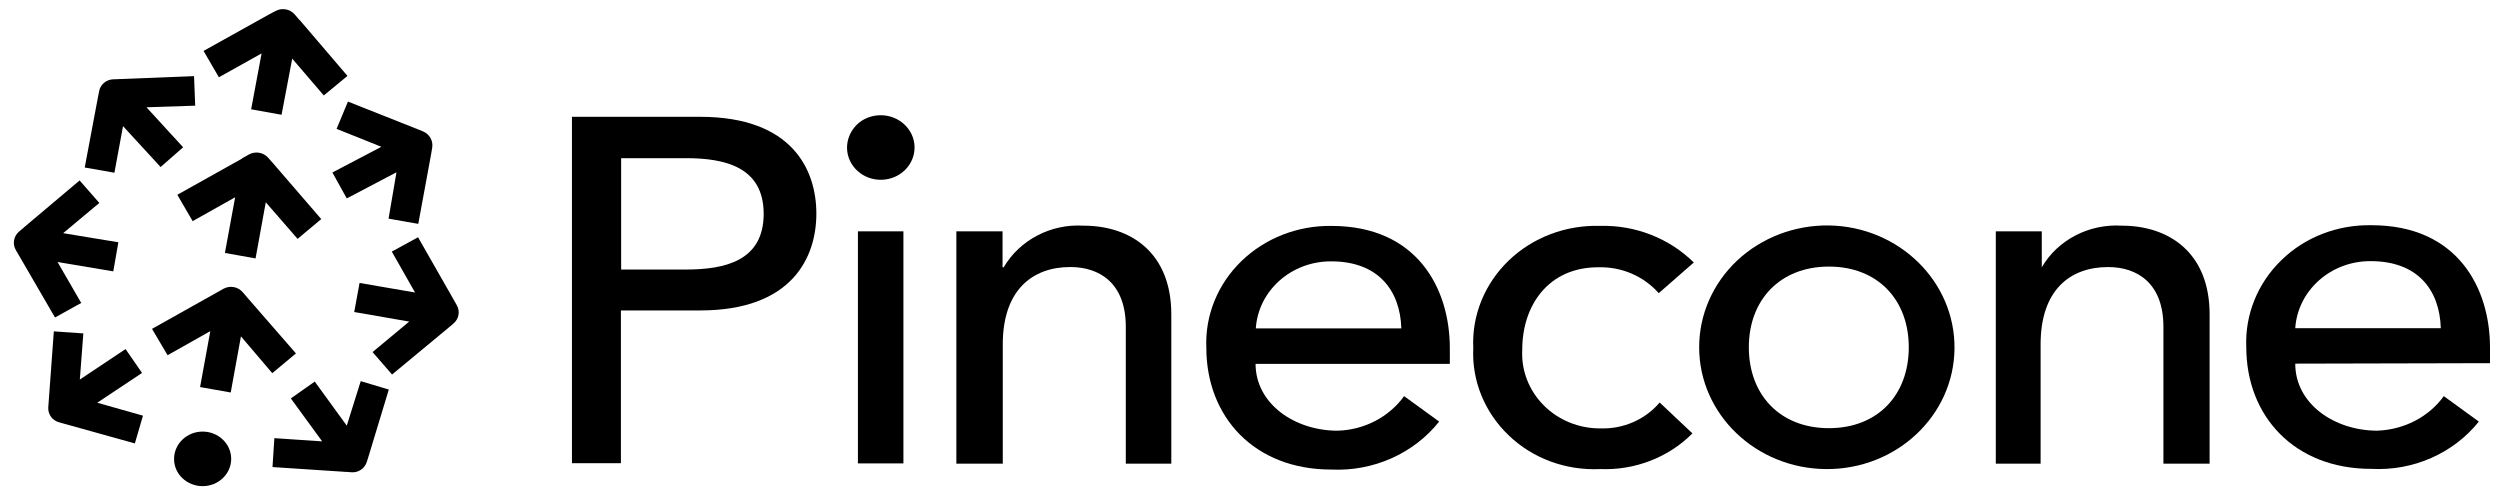
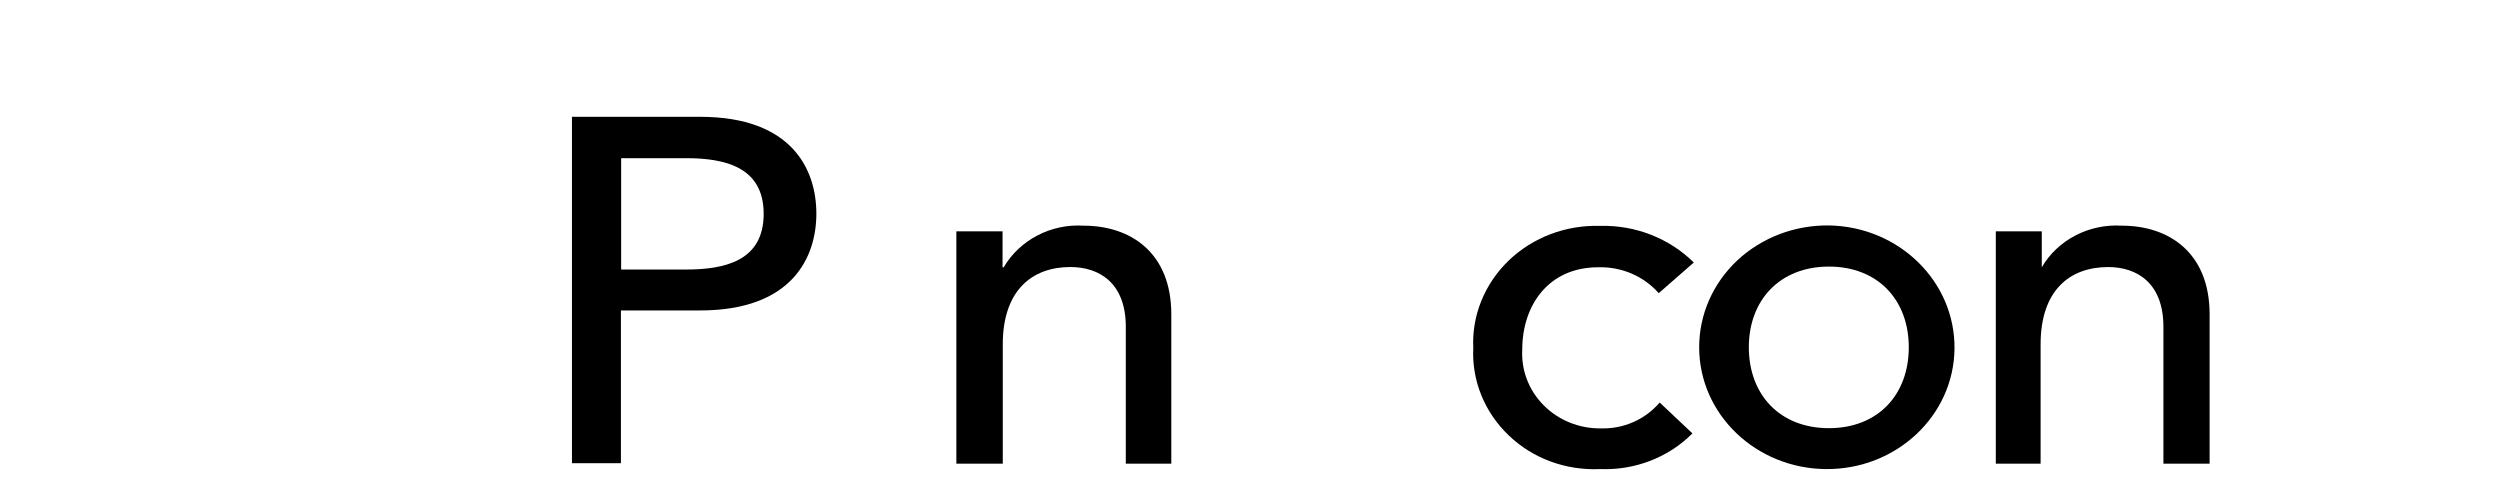
<svg xmlns="http://www.w3.org/2000/svg" width="90" height="18" viewBox="0 0 90 18" fill="none">
  <g clip-path="url(#clip0_3278_1818)">
    <path d="M20.59 4.205H25.203C28.537 4.205 29.389 6.128 29.389 7.691C29.389 9.253 28.529 11.176 25.203 11.176H22.353V16.674H20.59V4.205ZM22.361 9.703H24.693C26.097 9.703 27.492 9.392 27.492 7.699C27.492 6.005 26.088 5.694 24.693 5.694H22.361V9.703Z" fill="black" />
-     <path d="M31.704 4.148C32.373 4.148 32.916 4.663 32.924 5.293C32.933 5.932 32.406 6.455 31.738 6.472C31.069 6.488 30.518 5.989 30.493 5.351C30.484 5.032 30.61 4.729 30.835 4.5C31.052 4.279 31.37 4.148 31.704 4.148ZM30.885 8.329H32.523V16.683H30.885V8.329Z" fill="black" />
    <path d="M34.429 8.329H36.092V9.622H36.133C36.71 8.64 37.83 8.051 39.008 8.124C40.705 8.124 42.167 9.098 42.167 11.315V16.691H40.529V11.765C40.529 10.194 39.585 9.613 38.532 9.613C37.153 9.613 36.1 10.456 36.1 12.395V16.691H34.429V8.329Z" fill="black" />
-     <path d="M45.2 13.091C45.2 14.547 46.621 15.505 48.15 15.505C49.111 15.48 50.005 15.014 50.548 14.261L51.81 15.177C50.891 16.331 49.437 16.977 47.924 16.904C45.15 16.904 43.428 15.005 43.428 12.518C43.378 11.356 43.838 10.227 44.69 9.401C45.543 8.575 46.713 8.116 47.933 8.133C51.016 8.133 52.194 10.383 52.194 12.535V13.099H45.2V13.091ZM50.448 11.823C50.406 10.432 49.596 9.409 47.924 9.409C46.495 9.401 45.3 10.456 45.209 11.823H50.448Z" fill="black" />
    <path d="M59.715 10.554C59.172 9.941 58.378 9.597 57.534 9.622C55.729 9.622 54.801 11.012 54.801 12.583C54.76 13.328 55.035 14.048 55.57 14.588C56.105 15.128 56.849 15.431 57.626 15.422C58.445 15.447 59.23 15.103 59.748 14.49L60.927 15.602C60.066 16.47 58.854 16.936 57.609 16.887C56.381 16.944 55.186 16.511 54.317 15.676C53.448 14.85 52.98 13.704 53.038 12.534C52.98 11.356 53.448 10.211 54.317 9.376C55.186 8.542 56.381 8.092 57.617 8.132C58.879 8.1 60.099 8.582 60.977 9.45L59.715 10.554Z" fill="black" />
    <path d="M65.841 8.116C68.365 8.157 70.387 10.137 70.362 12.551C70.337 14.964 68.273 16.903 65.741 16.887C63.217 16.871 61.17 14.915 61.17 12.502C61.17 11.323 61.663 10.203 62.54 9.376C63.426 8.55 64.613 8.1 65.841 8.116ZM65.841 15.414C67.605 15.414 68.716 14.212 68.716 12.502C68.716 10.8 67.605 9.597 65.841 9.597C64.078 9.597 62.958 10.8 62.958 12.502C62.958 14.203 64.07 15.414 65.841 15.414Z" fill="black" />
    <path d="M71.841 8.329H73.504V9.622C74.08 8.632 75.209 8.051 76.387 8.124C78.083 8.124 79.546 9.098 79.546 11.315V16.691H77.883V11.765C77.883 10.194 76.938 9.614 75.894 9.614C74.507 9.614 73.462 10.456 73.462 12.395V16.691H71.849V8.329H71.841Z" fill="black" />
-     <path d="M82.629 13.091C82.629 14.547 84.05 15.504 85.579 15.504C86.54 15.472 87.434 15.013 87.977 14.261L89.239 15.177C88.32 16.322 86.874 16.961 85.362 16.879C82.596 16.879 80.866 14.981 80.866 12.493C80.816 11.332 81.275 10.194 82.128 9.368C82.98 8.533 84.159 8.083 85.379 8.108C88.462 8.108 89.64 10.358 89.64 12.51V13.074L82.629 13.091ZM87.869 11.814C87.827 10.423 87.025 9.401 85.345 9.401C83.916 9.392 82.721 10.448 82.629 11.814H87.869Z" fill="black" />
-     <path fill-rule="evenodd" clip-rule="evenodd" d="M10.612 0.523C10.437 0.319 10.144 0.27 9.91 0.401L9.693 0.515L7.328 1.833L7.88 2.782L9.417 1.923L9.041 3.935L10.136 4.132L10.52 2.111L11.657 3.436L12.509 2.733L10.788 0.72H10.78L10.612 0.523ZM7.295 17.501C7.863 17.501 8.323 17.059 8.323 16.519C8.323 15.979 7.863 15.537 7.295 15.537C6.727 15.537 6.267 15.979 6.267 16.519C6.259 17.059 6.727 17.501 7.295 17.501ZM8.674 12.109L8.306 14.13L7.203 13.934L7.571 11.921L6.033 12.788L5.473 11.839L7.821 10.522L8.039 10.399C8.273 10.268 8.565 10.317 8.74 10.522L8.908 10.718L10.654 12.723L9.802 13.434L8.674 12.109ZM9.568 7.282L9.2 9.303L8.097 9.106L8.465 7.102L6.935 7.961L6.384 7.012L8.724 5.703V5.686H8.74L8.958 5.563C9.192 5.433 9.484 5.482 9.66 5.686L9.827 5.874L11.565 7.887L10.713 8.599L9.568 7.282ZM2.356 15.267H2.348L2.122 15.202C1.88 15.136 1.721 14.907 1.738 14.662L1.938 11.929L3 12.003L2.874 13.664L4.52 12.567L5.114 13.426L3.501 14.498L5.147 14.964L4.855 15.963L2.356 15.267ZM13.278 16.396L13.203 16.634C13.128 16.863 12.91 17.018 12.66 17.002L12.426 16.985L12.409 16.994L12.401 16.985L9.81 16.814L9.877 15.774L11.598 15.889L10.47 14.343L11.331 13.737L12.484 15.324L12.986 13.721L13.997 14.024L13.278 16.396ZM16.32 10.767L16.445 10.988C16.571 11.209 16.52 11.487 16.32 11.651L16.136 11.806V11.814H16.128L14.114 13.483L13.412 12.674L14.732 11.577L12.752 11.233L12.944 10.186L14.941 10.53L14.105 9.057L15.05 8.542L16.32 10.767ZM14.273 6.202L12.484 7.143L11.966 6.21L13.729 5.285L12.117 4.639L12.526 3.657L14.983 4.631L14.991 4.623L14.999 4.639L15.225 4.729C15.467 4.827 15.601 5.073 15.559 5.318L15.518 5.563L15.058 8.059L13.988 7.871L14.273 6.202ZM2.273 8.394L4.261 8.722L4.078 9.769L2.072 9.433L2.924 10.906L1.98 11.43L0.693 9.213L0.568 9C0.442 8.779 0.493 8.501 0.685 8.337L0.869 8.182V8.173H0.877L2.866 6.496L3.576 7.306L2.273 8.394ZM5.273 3.862L6.593 5.302L5.782 6.013L4.429 4.541L4.119 6.218L3.05 6.03L3.518 3.543L3.568 3.289C3.61 3.043 3.827 2.863 4.078 2.855L4.312 2.847L4.32 2.839L4.328 2.847L6.986 2.741L7.027 3.804L5.273 3.862Z" fill="black" />
  </g>
  <defs>
    <clipPath id="clip0_3278_1818">
      <rect width="90" height="18" fill="white" />
    </clipPath>
  </defs>
</svg>